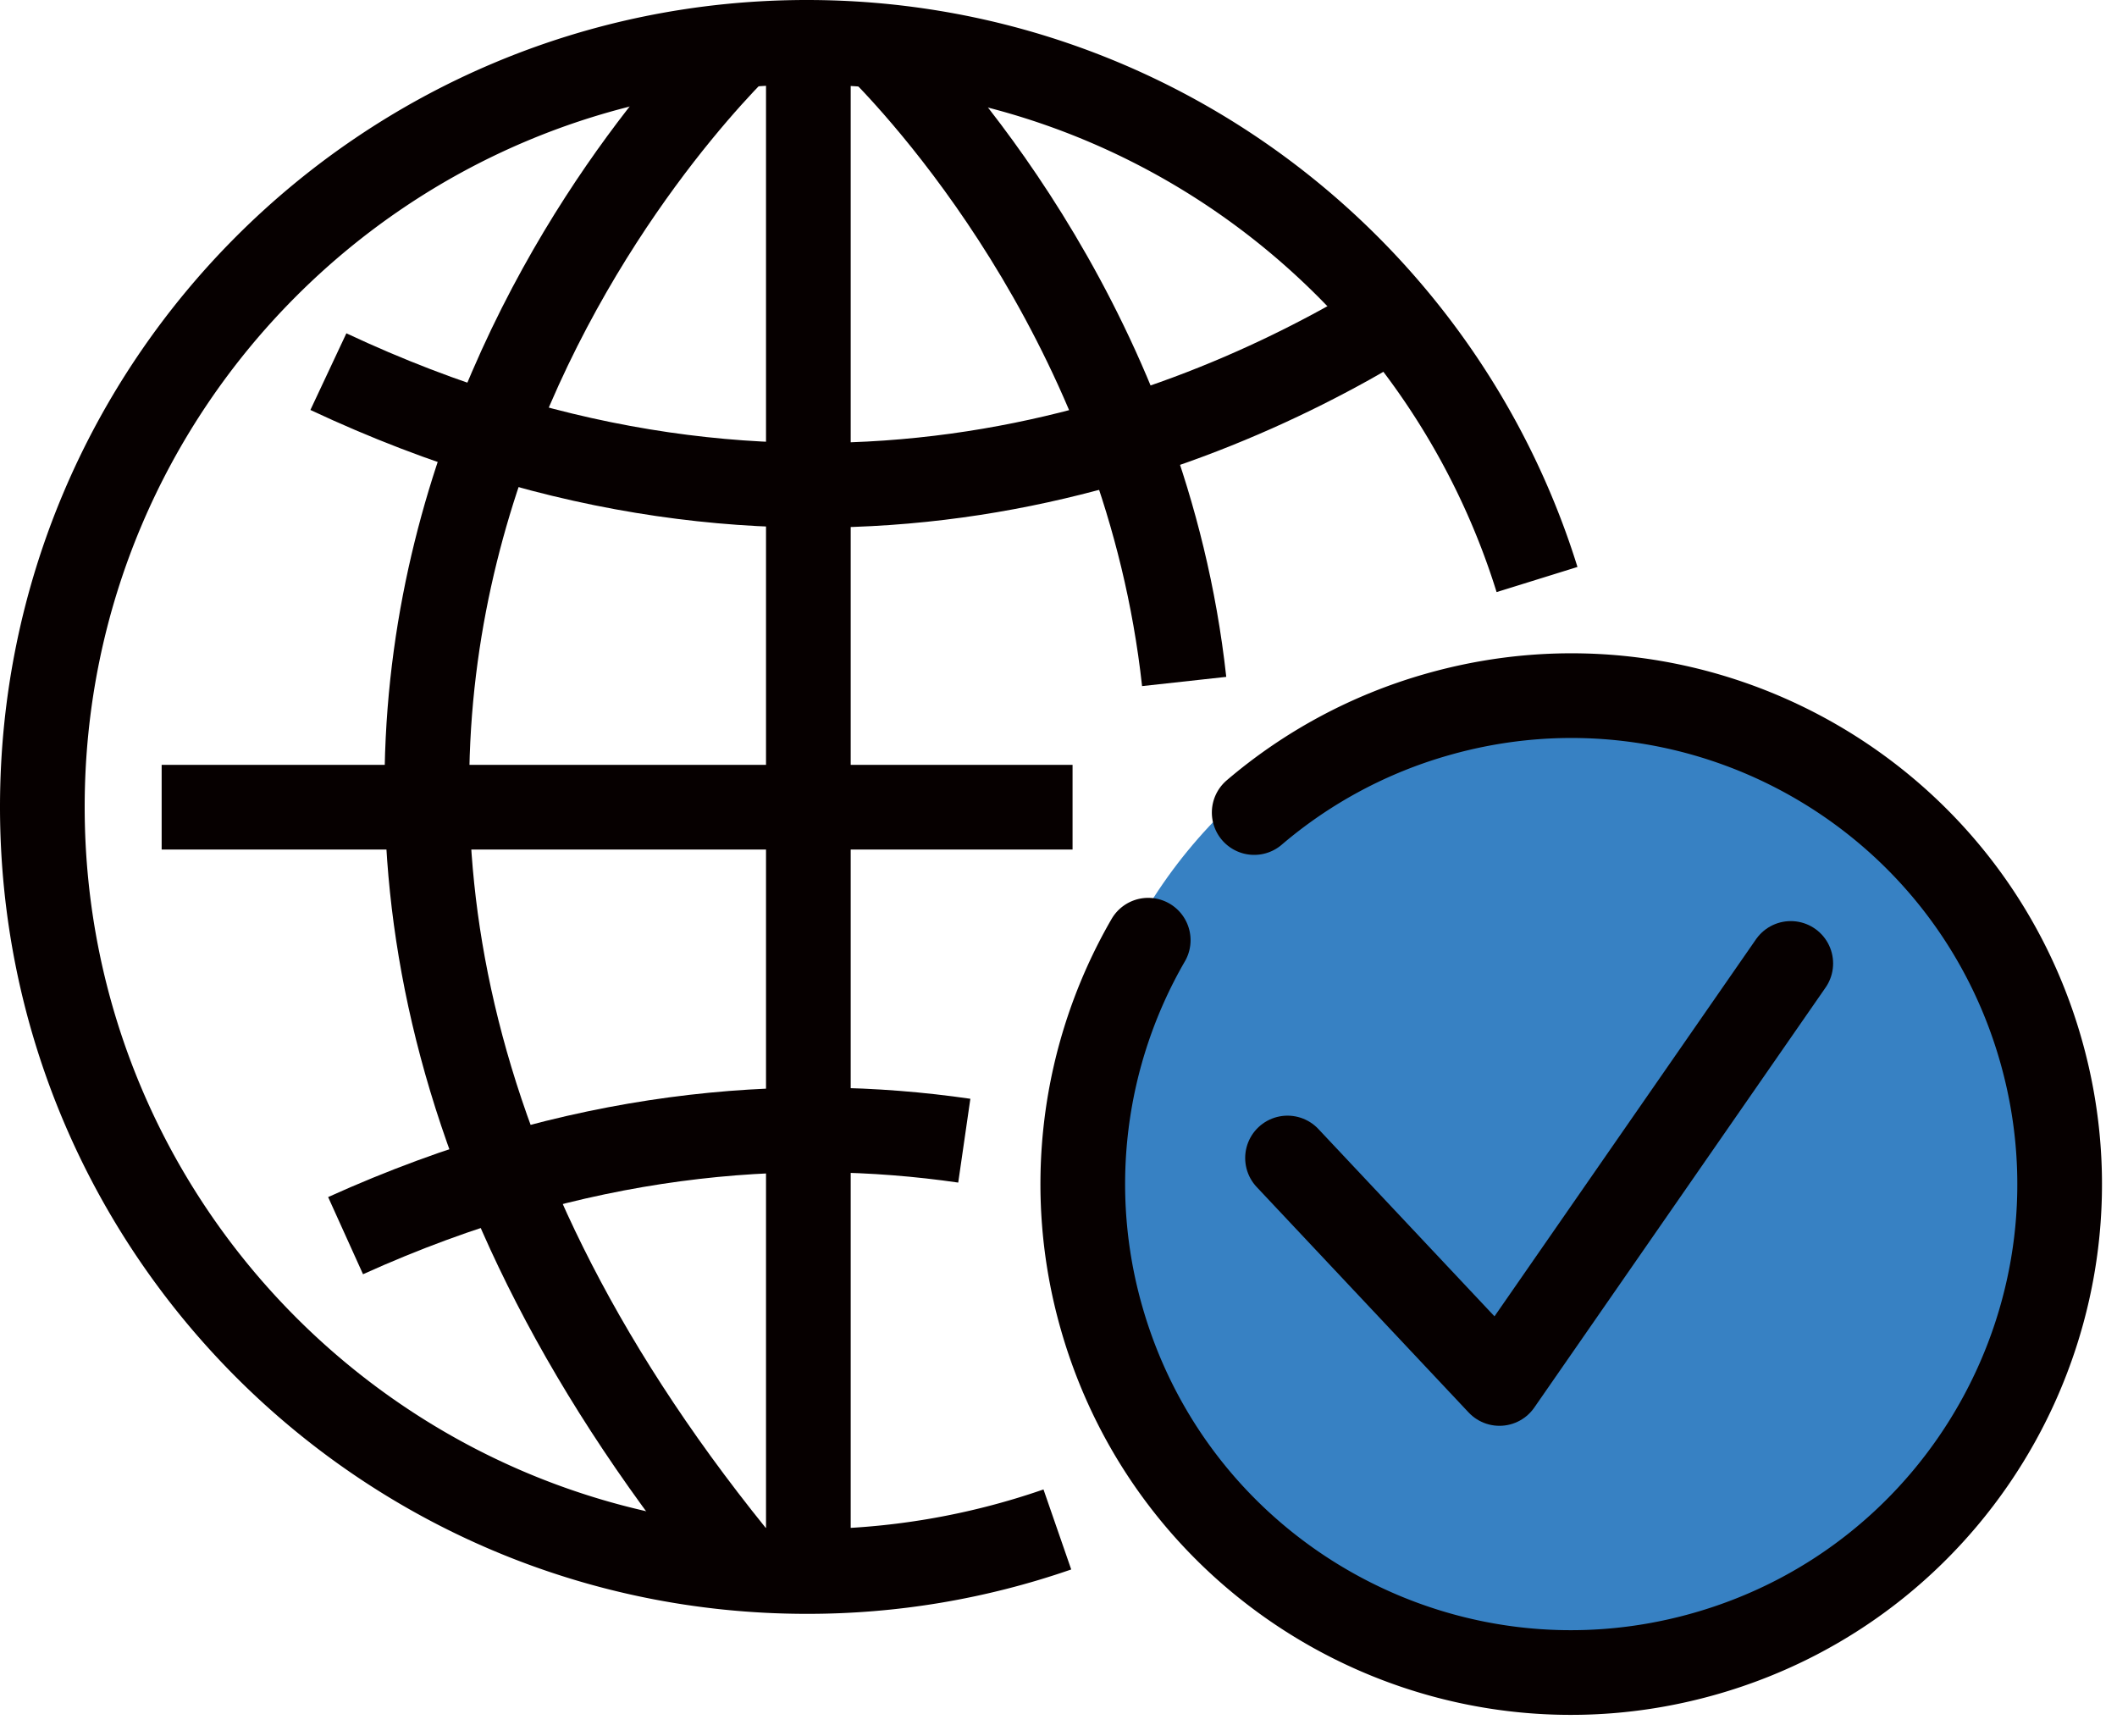
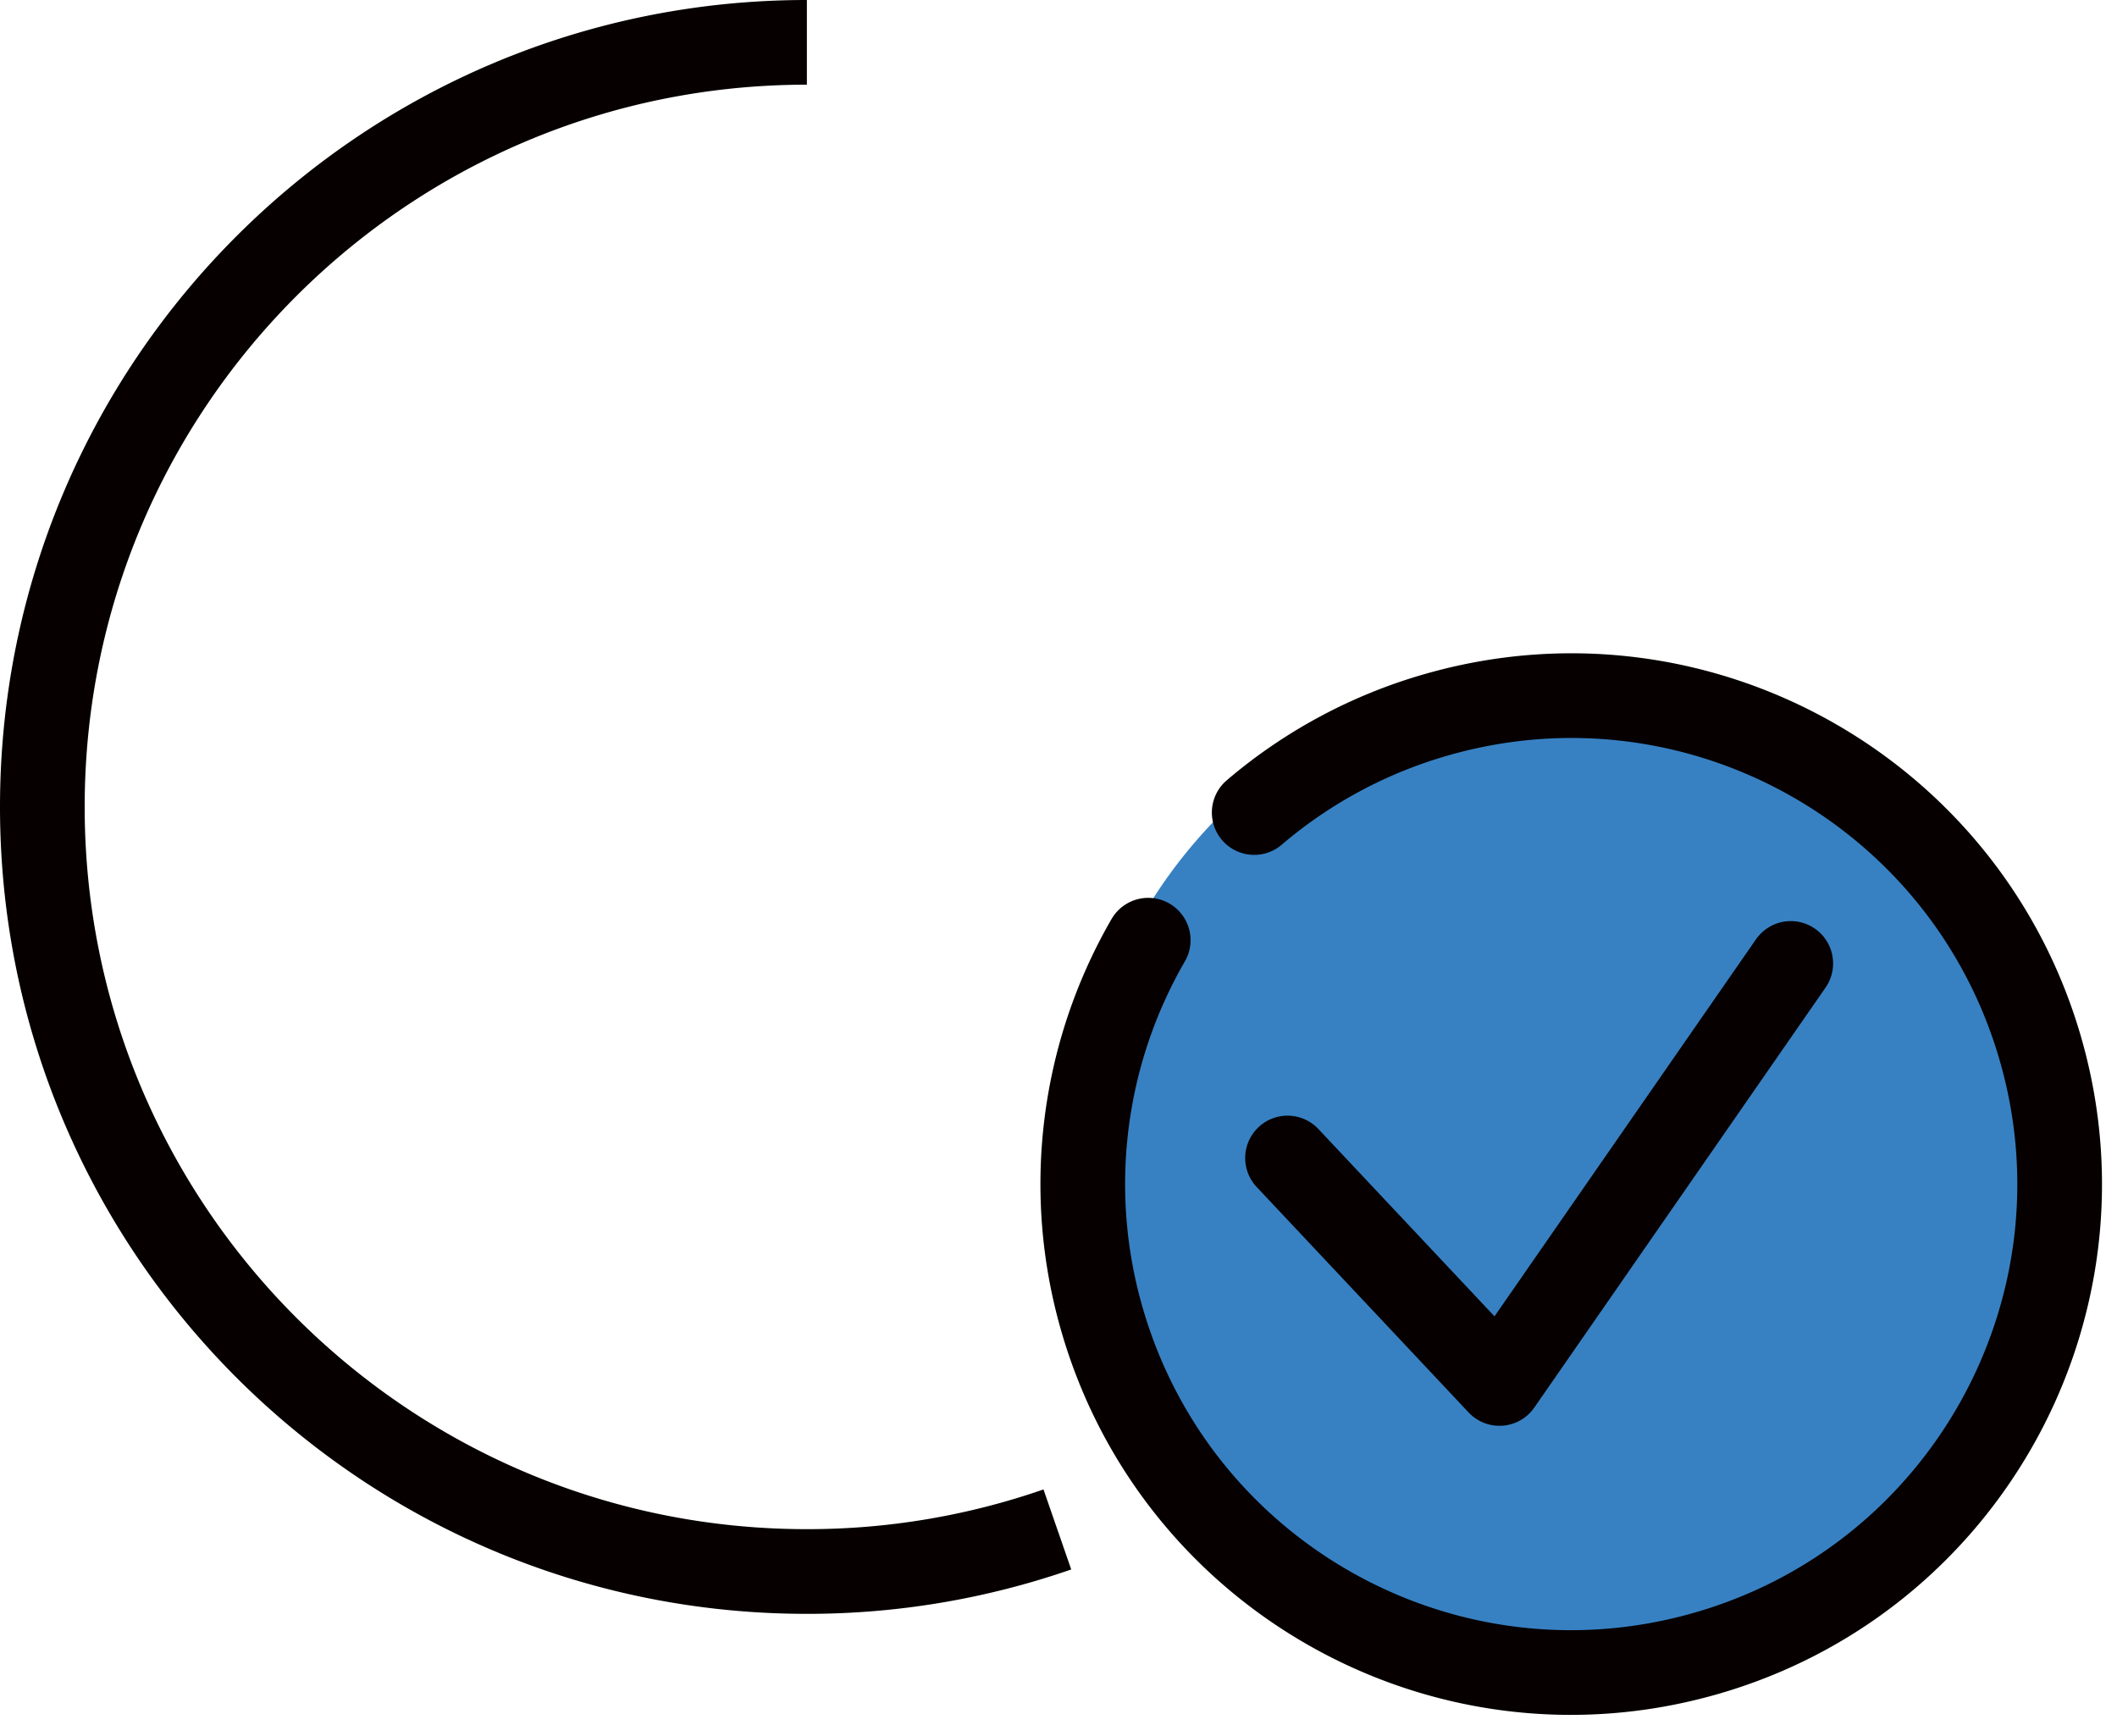
<svg xmlns="http://www.w3.org/2000/svg" width="50" height="41">
  <g fill="none" fill-rule="evenodd" transform="translate(1 1)">
    <circle cx="36.186" cy="26.586" r="11.814" fill="#3781C3" />
    <g stroke="#060000" stroke-width="2">
      <path stroke-linecap="round" stroke-linejoin="round" d="m29.409 26.349 5.006 5.325 6.88-9.92" />
      <g stroke-linejoin="round">
-         <path d="M18.092 36.216V.038m6.24 18.026H2.818M16.326.21c-2.363 2.417-15.255 17.126.355 35.961M19.797.145c1.267 1.282 6.278 6.813 7.171 14.95" />
-         <path d="M31.845 6.52c-4.968 3.027-14.016 6.454-25.089 1.257M21.775 25.94c-4.203-.609-9.157-.224-14.613 2.243" />
-       </g>
-       <path d="M23.973 35.122a18 18 0 0 1-5.916.993C8.085 36.115 0 28.029 0 18.057 0 8.084 8.085 0 18.057 0c8.102 0 14.96 5.336 17.245 12.687" />
+         </g>
+       <path d="M23.973 35.122a18 18 0 0 1-5.916.993C8.085 36.115 0 28.029 0 18.057 0 8.084 8.085 0 18.057 0" />
      <path stroke-linecap="round" stroke-linejoin="round" d="M28.622 18.19a11.5 11.5 0 0 1 4.32-2.314c6.124-1.75 12.507 1.797 14.257 7.922s-1.8 12.509-7.923 14.256c-6.124 1.751-12.507-1.797-14.257-7.92a11.5 11.5 0 0 1 1.1-8.929" />
    </g>
  </g>
</svg>